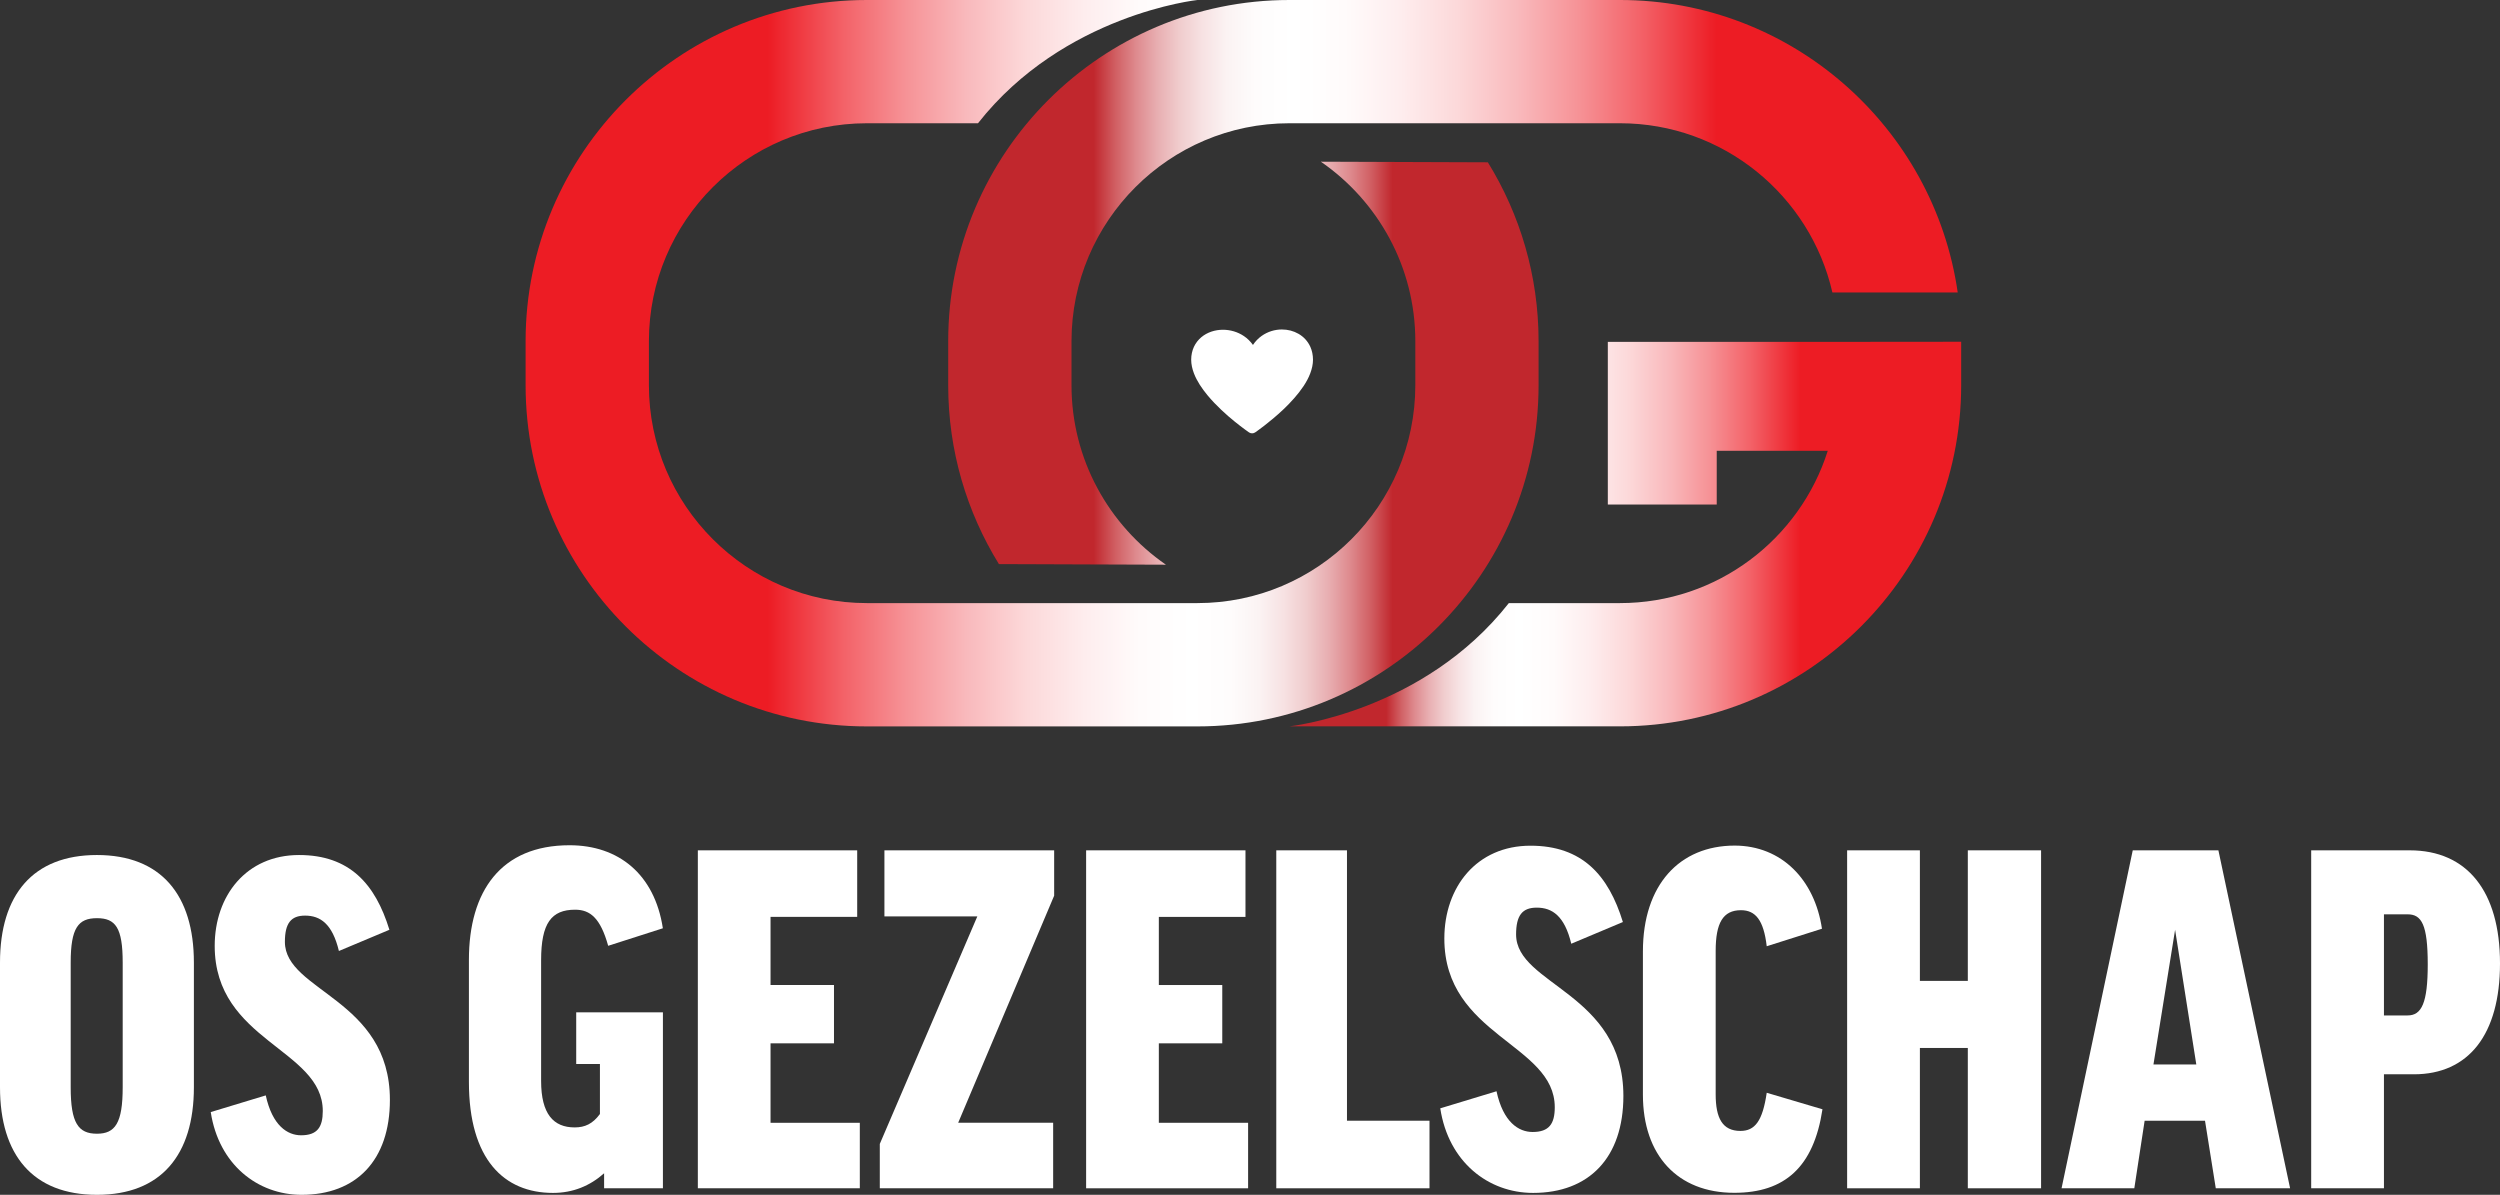
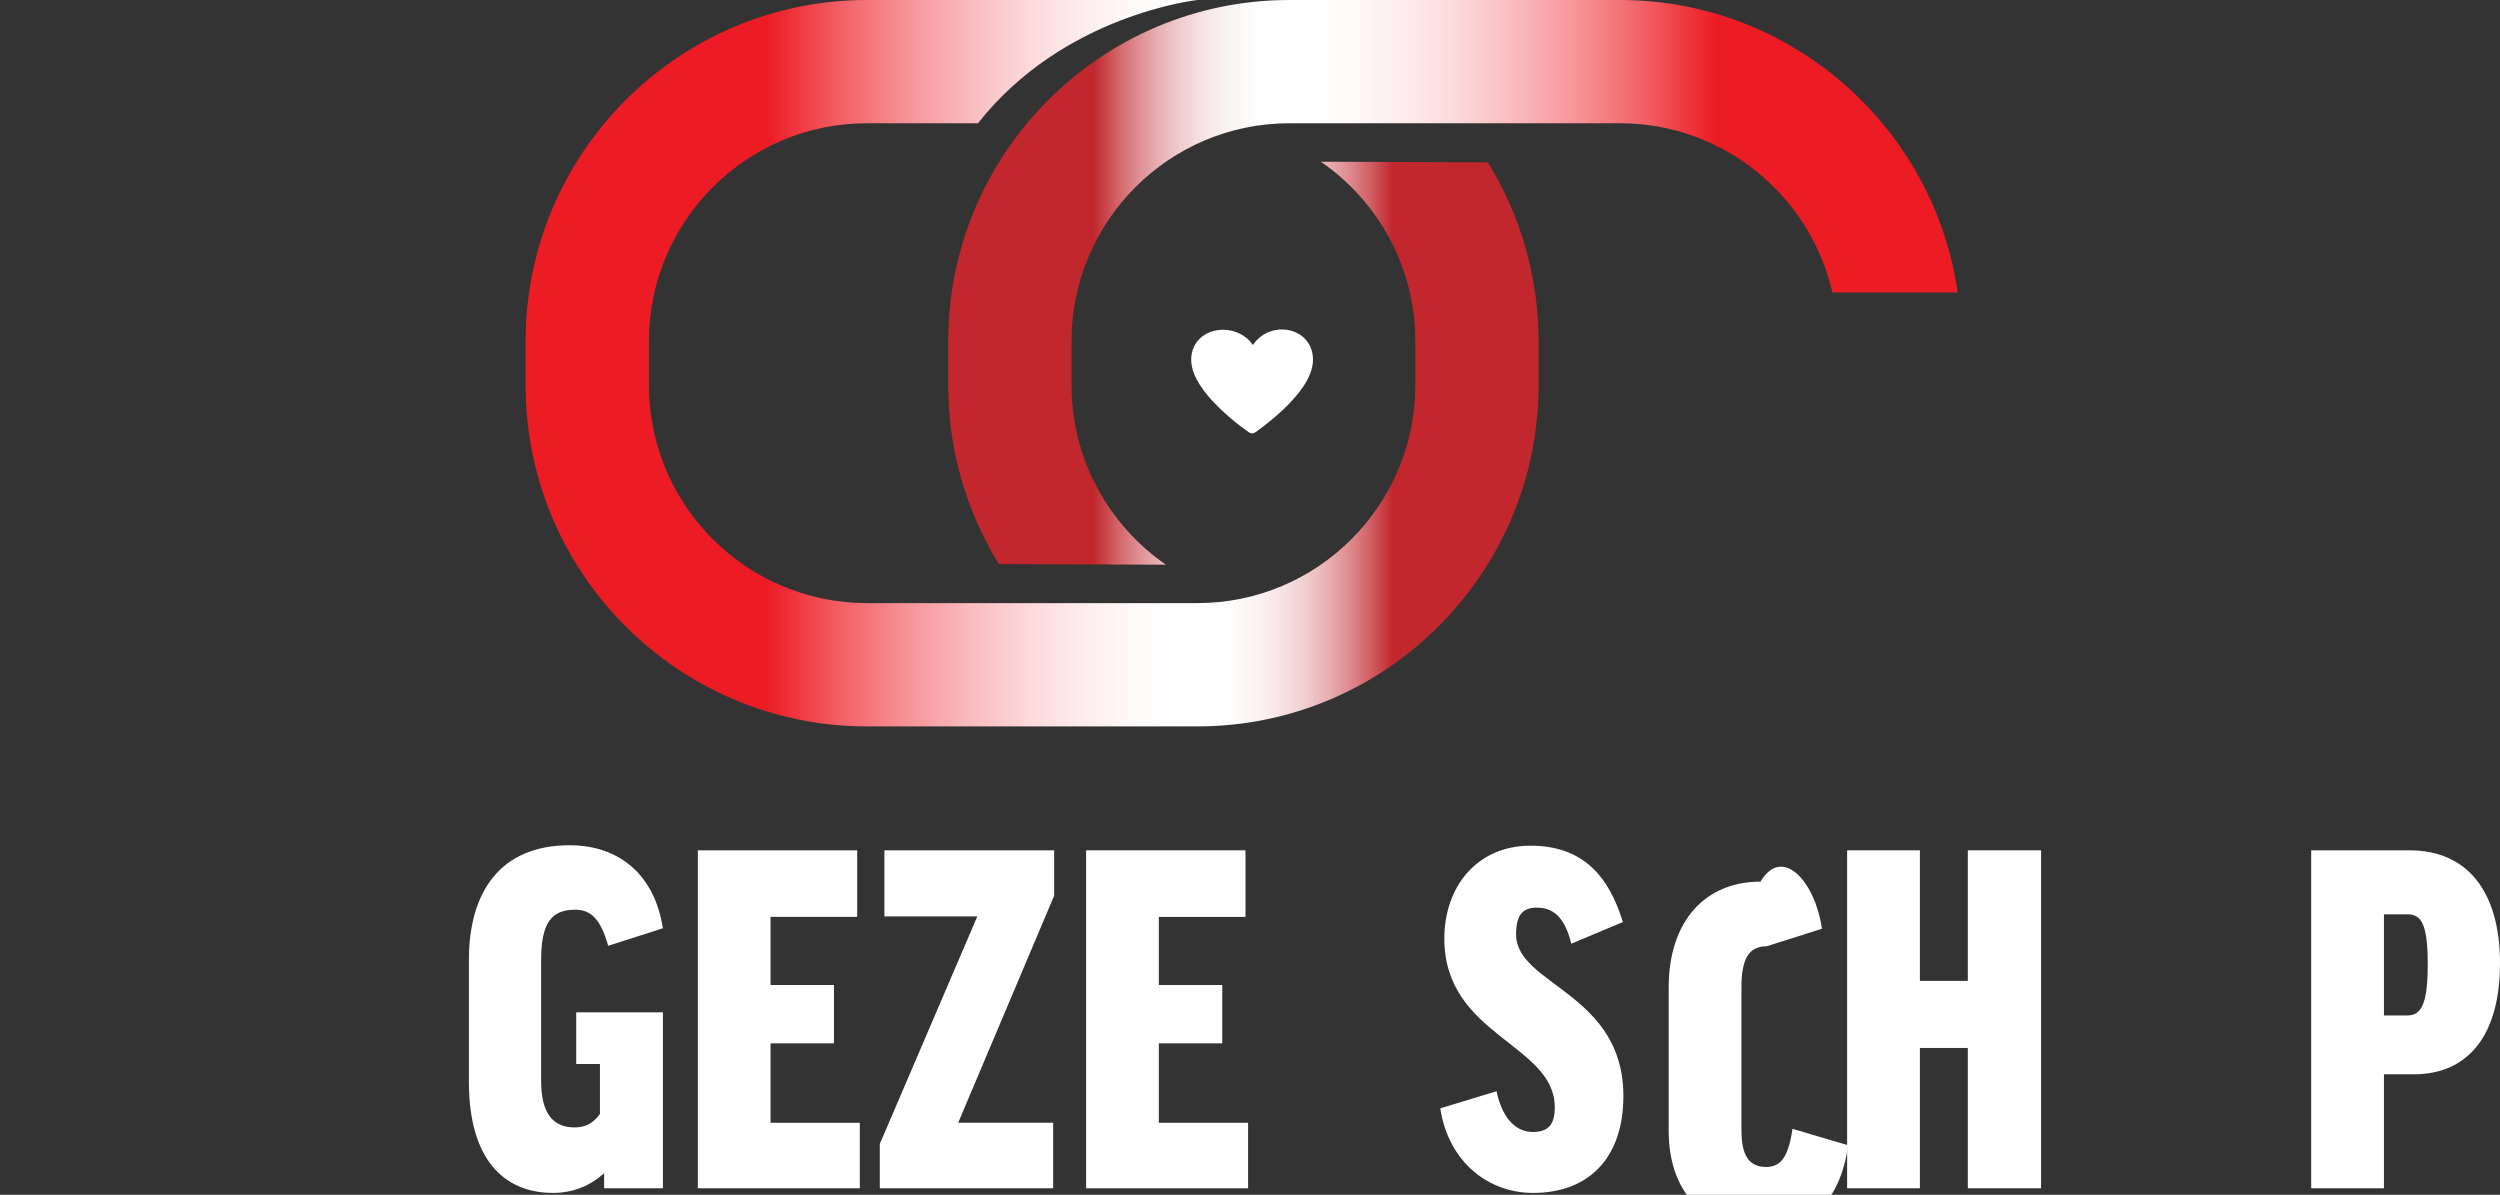
<svg xmlns="http://www.w3.org/2000/svg" version="1.1" x="0px" y="0px" width="44.806px" height="21.414px" viewBox="0 0 44.806 21.414" enable-background="new 0 0 44.806 21.414" xml:space="preserve">
  <rect x="0" y="0" width="44.806" height="21.414" fill="#333333" stroke="none" />
  <defs>
</defs>
  <g>
    <g>
      <g>
-         <path fill="#FFFFFF" d="M3.475,17.252v2.235c0,1.212-0.588,1.927-1.737,1.927C0.588,21.414,0,20.699,0,19.487v-2.235     c0-1.213,0.588-1.928,1.737-1.928C2.886,15.324,3.475,16.039,3.475,17.252z M2.199,17.252c0-0.624-0.127-0.796-0.461-0.796     c-0.335,0-0.471,0.172-0.471,0.796v2.235c0,0.642,0.136,0.832,0.471,0.832c0.326,0,0.461-0.19,0.461-0.832V17.252z" />
-         <path fill="#FFFFFF" d="M6.979,16.664l-0.905,0.38C5.957,16.556,5.74,16.41,5.468,16.41c-0.253,0-0.362,0.136-0.362,0.471     c0,0.887,1.882,1.022,1.882,2.832c0,1.086-0.606,1.701-1.583,1.701c-0.787,0-1.484-0.543-1.628-1.483l0.986-0.299     c0.118,0.543,0.389,0.715,0.633,0.715c0.29,0,0.389-0.145,0.389-0.435c0-1.113-1.937-1.249-1.937-2.959     c0-0.904,0.57-1.629,1.511-1.629C6.265,15.324,6.726,15.841,6.979,16.664z" />
-       </g>
+         </g>
      <g>
        <path fill="#FFFFFF" d="M11.88,16.637l-0.98,0.314c-0.139-0.499-0.324-0.647-0.592-0.647c-0.426,0-0.61,0.24-0.61,0.906v2.164     c0,0.592,0.222,0.832,0.601,0.832c0.185,0,0.323-0.064,0.453-0.24v-0.897h-0.425v-0.925h1.554v3.153h-1.054v-0.269     c-0.25,0.223-0.555,0.352-0.916,0.352c-0.878,0-1.507-0.601-1.507-1.987v-2.191c0-1.23,0.573-2.053,1.803-2.053     C11.084,15.148,11.732,15.666,11.88,16.637z" />
        <path fill="#FFFFFF" d="M15.363,15.24v1.193H13.81v1.221h1.137v1.045H13.81v1.424h1.6v1.174h-2.903V15.24H15.363z" />
        <path fill="#FFFFFF" d="M18.875,21.297h-3.107v-0.795l1.748-4.078h-1.665V15.24h3.042v0.813l-1.72,4.069h1.702V21.297z" />
        <path fill="#FFFFFF" d="M22.322,15.24v1.193h-1.553v1.221h1.137v1.045h-1.137v1.424h1.6v1.174h-2.903V15.24H22.322z" />
-         <path fill="#FFFFFF" d="M24.141,15.24v4.846h1.479v1.211h-2.746V15.24H24.141z" />
        <path fill="#FFFFFF" d="M29.086,16.525l-0.925,0.389c-0.12-0.499-0.342-0.647-0.619-0.647c-0.259,0-0.37,0.139-0.37,0.481     c0,0.906,1.923,1.045,1.923,2.894c0,1.11-0.619,1.738-1.618,1.738c-0.804,0-1.517-0.555-1.664-1.516l1.008-0.306     c0.12,0.555,0.397,0.73,0.647,0.73c0.296,0,0.397-0.147,0.397-0.443c0-1.138-1.979-1.276-1.979-3.024     c0-0.925,0.582-1.664,1.544-1.664C28.356,15.157,28.828,15.684,29.086,16.525z" />
-         <path fill="#FFFFFF" d="M32.654,16.645l-0.99,0.314c-0.055-0.472-0.203-0.646-0.462-0.646c-0.323,0-0.453,0.23-0.453,0.73v2.57     c0,0.425,0.12,0.656,0.444,0.656c0.259,0,0.397-0.176,0.471-0.684l0.999,0.296c-0.157,1.035-0.675,1.497-1.581,1.497     c-1.018,0-1.637-0.675-1.637-1.757v-2.57c0-1.192,0.656-1.896,1.646-1.896C31.932,15.157,32.524,15.767,32.654,16.645z" />
+         <path fill="#FFFFFF" d="M32.654,16.645l-0.99,0.314c-0.323,0-0.453,0.23-0.453,0.73v2.57     c0,0.425,0.12,0.656,0.444,0.656c0.259,0,0.397-0.176,0.471-0.684l0.999,0.296c-0.157,1.035-0.675,1.497-1.581,1.497     c-1.018,0-1.637-0.675-1.637-1.757v-2.57c0-1.192,0.656-1.896,1.646-1.896C31.932,15.157,32.524,15.767,32.654,16.645z" />
        <path fill="#FFFFFF" d="M34.409,15.24v2.34h0.859v-2.34h1.313v6.057h-1.313v-2.515h-0.859v2.515h-1.304V15.24H34.409z" />
-         <path fill="#FFFFFF" d="M38.252,21.297h-1.304l1.276-6.057h1.535l1.285,6.057h-1.332l-0.193-1.211h-1.082L38.252,21.297z      M38.595,19.078h0.768l-0.38-2.414L38.595,19.078z" />
        <path fill="#FFFFFF" d="M44.806,17.266c0,1.276-0.563,1.988-1.544,1.988h-0.536v2.043h-1.304V15.24h1.766     C44.214,15.24,44.806,15.971,44.806,17.266z M42.726,18.199h0.425c0.25,0,0.36-0.222,0.36-0.915c0-0.712-0.11-0.897-0.36-0.897     h-0.425V18.199z" />
      </g>
    </g>
    <g>
      <linearGradient id="SVGID_1_" gradientUnits="userSpaceOnUse" x1="-125.834" y1="-90.06" x2="-107.68" y2="-90.06" gradientTransform="matrix(-1 0 0 -1 -98.259 -83.55)">
        <stop offset="0.144" style="stop-color:#C1272D" />
        <stop offset="0.147" style="stop-color:#C32F35" />
        <stop offset="0.166" style="stop-color:#D16064" />
        <stop offset="0.186" style="stop-color:#DE8A8E" />
        <stop offset="0.207" style="stop-color:#E8AEB1" />
        <stop offset="0.229" style="stop-color:#F0CCCD" />
        <stop offset="0.252" style="stop-color:#F7E2E3" />
        <stop offset="0.276" style="stop-color:#FBF3F3" />
        <stop offset="0.304" style="stop-color:#FEFCFC" />
        <stop offset="0.342" style="stop-color:#FFFFFF" />
        <stop offset="0.393" style="stop-color:#FFFBFB" />
        <stop offset="0.448" style="stop-color:#FEEDEE" />
        <stop offset="0.506" style="stop-color:#FCD8D9" />
        <stop offset="0.565" style="stop-color:#F9B9BC" />
        <stop offset="0.625" style="stop-color:#F69296" />
        <stop offset="0.686" style="stop-color:#F36268" />
        <stop offset="0.746" style="stop-color:#EE2A32" />
        <stop offset="0.761" style="stop-color:#ED1C24" />
        <stop offset="1" style="stop-color:#ED1C24" />
      </linearGradient>
      <path fill="url(#SVGID_1_)" d="M26.666,2.909 M17.528,2.209h-1.992c-2.153,0-3.906,1.752-3.906,3.905v0.789    c0,2.153,1.752,3.906,3.906,3.906h5.925c2.153,0,3.905-1.752,3.905-3.906V6.115c0-1.333-0.671-2.512-1.693-3.217l2.993,0.011    c0.576,0.933,0.909,2.031,0.909,3.206v0.789c0,3.372-2.743,6.115-6.115,6.115h-5.925c-3.372,0-6.115-2.743-6.115-6.115V6.115    C9.421,2.743,12.164,0,15.536,0l5.925,0C21.461,0,19.064,0.255,17.528,2.209z" />
      <g>
        <linearGradient id="SVGID_2_" gradientUnits="userSpaceOnUse" x1="16.995" y1="5.06" x2="35.087" y2="5.06">
          <stop offset="0.144" style="stop-color:#C1272D" />
          <stop offset="0.147" style="stop-color:#C32F35" />
          <stop offset="0.166" style="stop-color:#D16064" />
          <stop offset="0.186" style="stop-color:#DE8A8E" />
          <stop offset="0.207" style="stop-color:#E8AEB1" />
          <stop offset="0.229" style="stop-color:#F0CCCD" />
          <stop offset="0.252" style="stop-color:#F7E2E3" />
          <stop offset="0.276" style="stop-color:#FBF3F3" />
          <stop offset="0.304" style="stop-color:#FEFCFC" />
          <stop offset="0.342" style="stop-color:#FFFFFF" />
          <stop offset="0.393" style="stop-color:#FFFBFB" />
          <stop offset="0.448" style="stop-color:#FEEDEE" />
          <stop offset="0.506" style="stop-color:#FCD8D9" />
          <stop offset="0.565" style="stop-color:#F9B9BC" />
          <stop offset="0.625" style="stop-color:#F69296" />
          <stop offset="0.686" style="stop-color:#F36268" />
          <stop offset="0.746" style="stop-color:#EE2A32" />
          <stop offset="0.761" style="stop-color:#ED1C24" />
          <stop offset="1" style="stop-color:#ED1C24" />
        </linearGradient>
        <path fill="url(#SVGID_2_)" d="M19.204,6.904V6.115c0-2.153,1.752-3.906,3.905-3.906h5.925c1.853,0,3.41,1.298,3.807,3.033     l2.246,0C34.662,2.282,32.11,0,29.034,0h-5.925c-3.372,0-6.115,2.743-6.115,6.115v0.789c0,1.175,0.333,2.273,0.909,3.206     l2.993,0.011C19.875,9.415,19.204,8.236,19.204,6.904z" />
        <linearGradient id="SVGID_3_" gradientUnits="userSpaceOnUse" x1="23.109" y1="9.572" x2="35.149" y2="9.572">
          <stop offset="0.144" style="stop-color:#C1272D" />
          <stop offset="0.147" style="stop-color:#C32F35" />
          <stop offset="0.166" style="stop-color:#D16064" />
          <stop offset="0.186" style="stop-color:#DE8A8E" />
          <stop offset="0.207" style="stop-color:#E8AEB1" />
          <stop offset="0.229" style="stop-color:#F0CCCD" />
          <stop offset="0.252" style="stop-color:#F7E2E3" />
          <stop offset="0.276" style="stop-color:#FBF3F3" />
          <stop offset="0.304" style="stop-color:#FEFCFC" />
          <stop offset="0.342" style="stop-color:#FFFFFF" />
          <stop offset="0.393" style="stop-color:#FFFBFB" />
          <stop offset="0.448" style="stop-color:#FEEDEE" />
          <stop offset="0.506" style="stop-color:#FCD8D9" />
          <stop offset="0.565" style="stop-color:#F9B9BC" />
          <stop offset="0.625" style="stop-color:#F69296" />
          <stop offset="0.686" style="stop-color:#F36268" />
          <stop offset="0.746" style="stop-color:#EE2A32" />
          <stop offset="0.761" style="stop-color:#ED1C24" />
          <stop offset="1" style="stop-color:#ED1C24" />
        </linearGradient>
-         <path fill="url(#SVGID_3_)" d="M32.94,6.127h-2.172h-1.124h-0.828v2.915h1.952V8.079h1.99c-0.5,1.581-1.98,2.73-3.724,2.73     h-1.992c-1.536,1.955-3.933,2.209-3.933,2.209h5.925c3.372,0,6.115-2.743,6.115-6.115V6.125L32.94,6.127z" />
      </g>
    </g>
    <path fill="#FFFFFF" d="M23.485,6.217c-0.046-0.103-0.122-0.182-0.212-0.234c-0.09-0.052-0.193-0.078-0.298-0.078   c-0.126,0-0.254,0.038-0.364,0.116c-0.059,0.042-0.112,0.096-0.155,0.161c-0.046-0.064-0.1-0.117-0.161-0.158   c-0.114-0.077-0.247-0.114-0.376-0.114c-0.142,0-0.282,0.044-0.39,0.135c-0.054,0.046-0.099,0.103-0.131,0.171   c-0.031,0.068-0.049,0.146-0.049,0.23c0,0.083,0.019,0.165,0.049,0.245c0.053,0.139,0.143,0.272,0.245,0.395   c0.154,0.185,0.338,0.35,0.485,0.469c0.147,0.119,0.256,0.194,0.258,0.195c0.033,0.022,0.076,0.022,0.109,0   c0.003-0.002,0.254-0.173,0.51-0.416c0.128-0.122,0.256-0.262,0.356-0.411c0.05-0.075,0.092-0.152,0.122-0.232   c0.03-0.08,0.049-0.162,0.049-0.245C23.532,6.363,23.515,6.285,23.485,6.217z" />
  </g>
</svg>